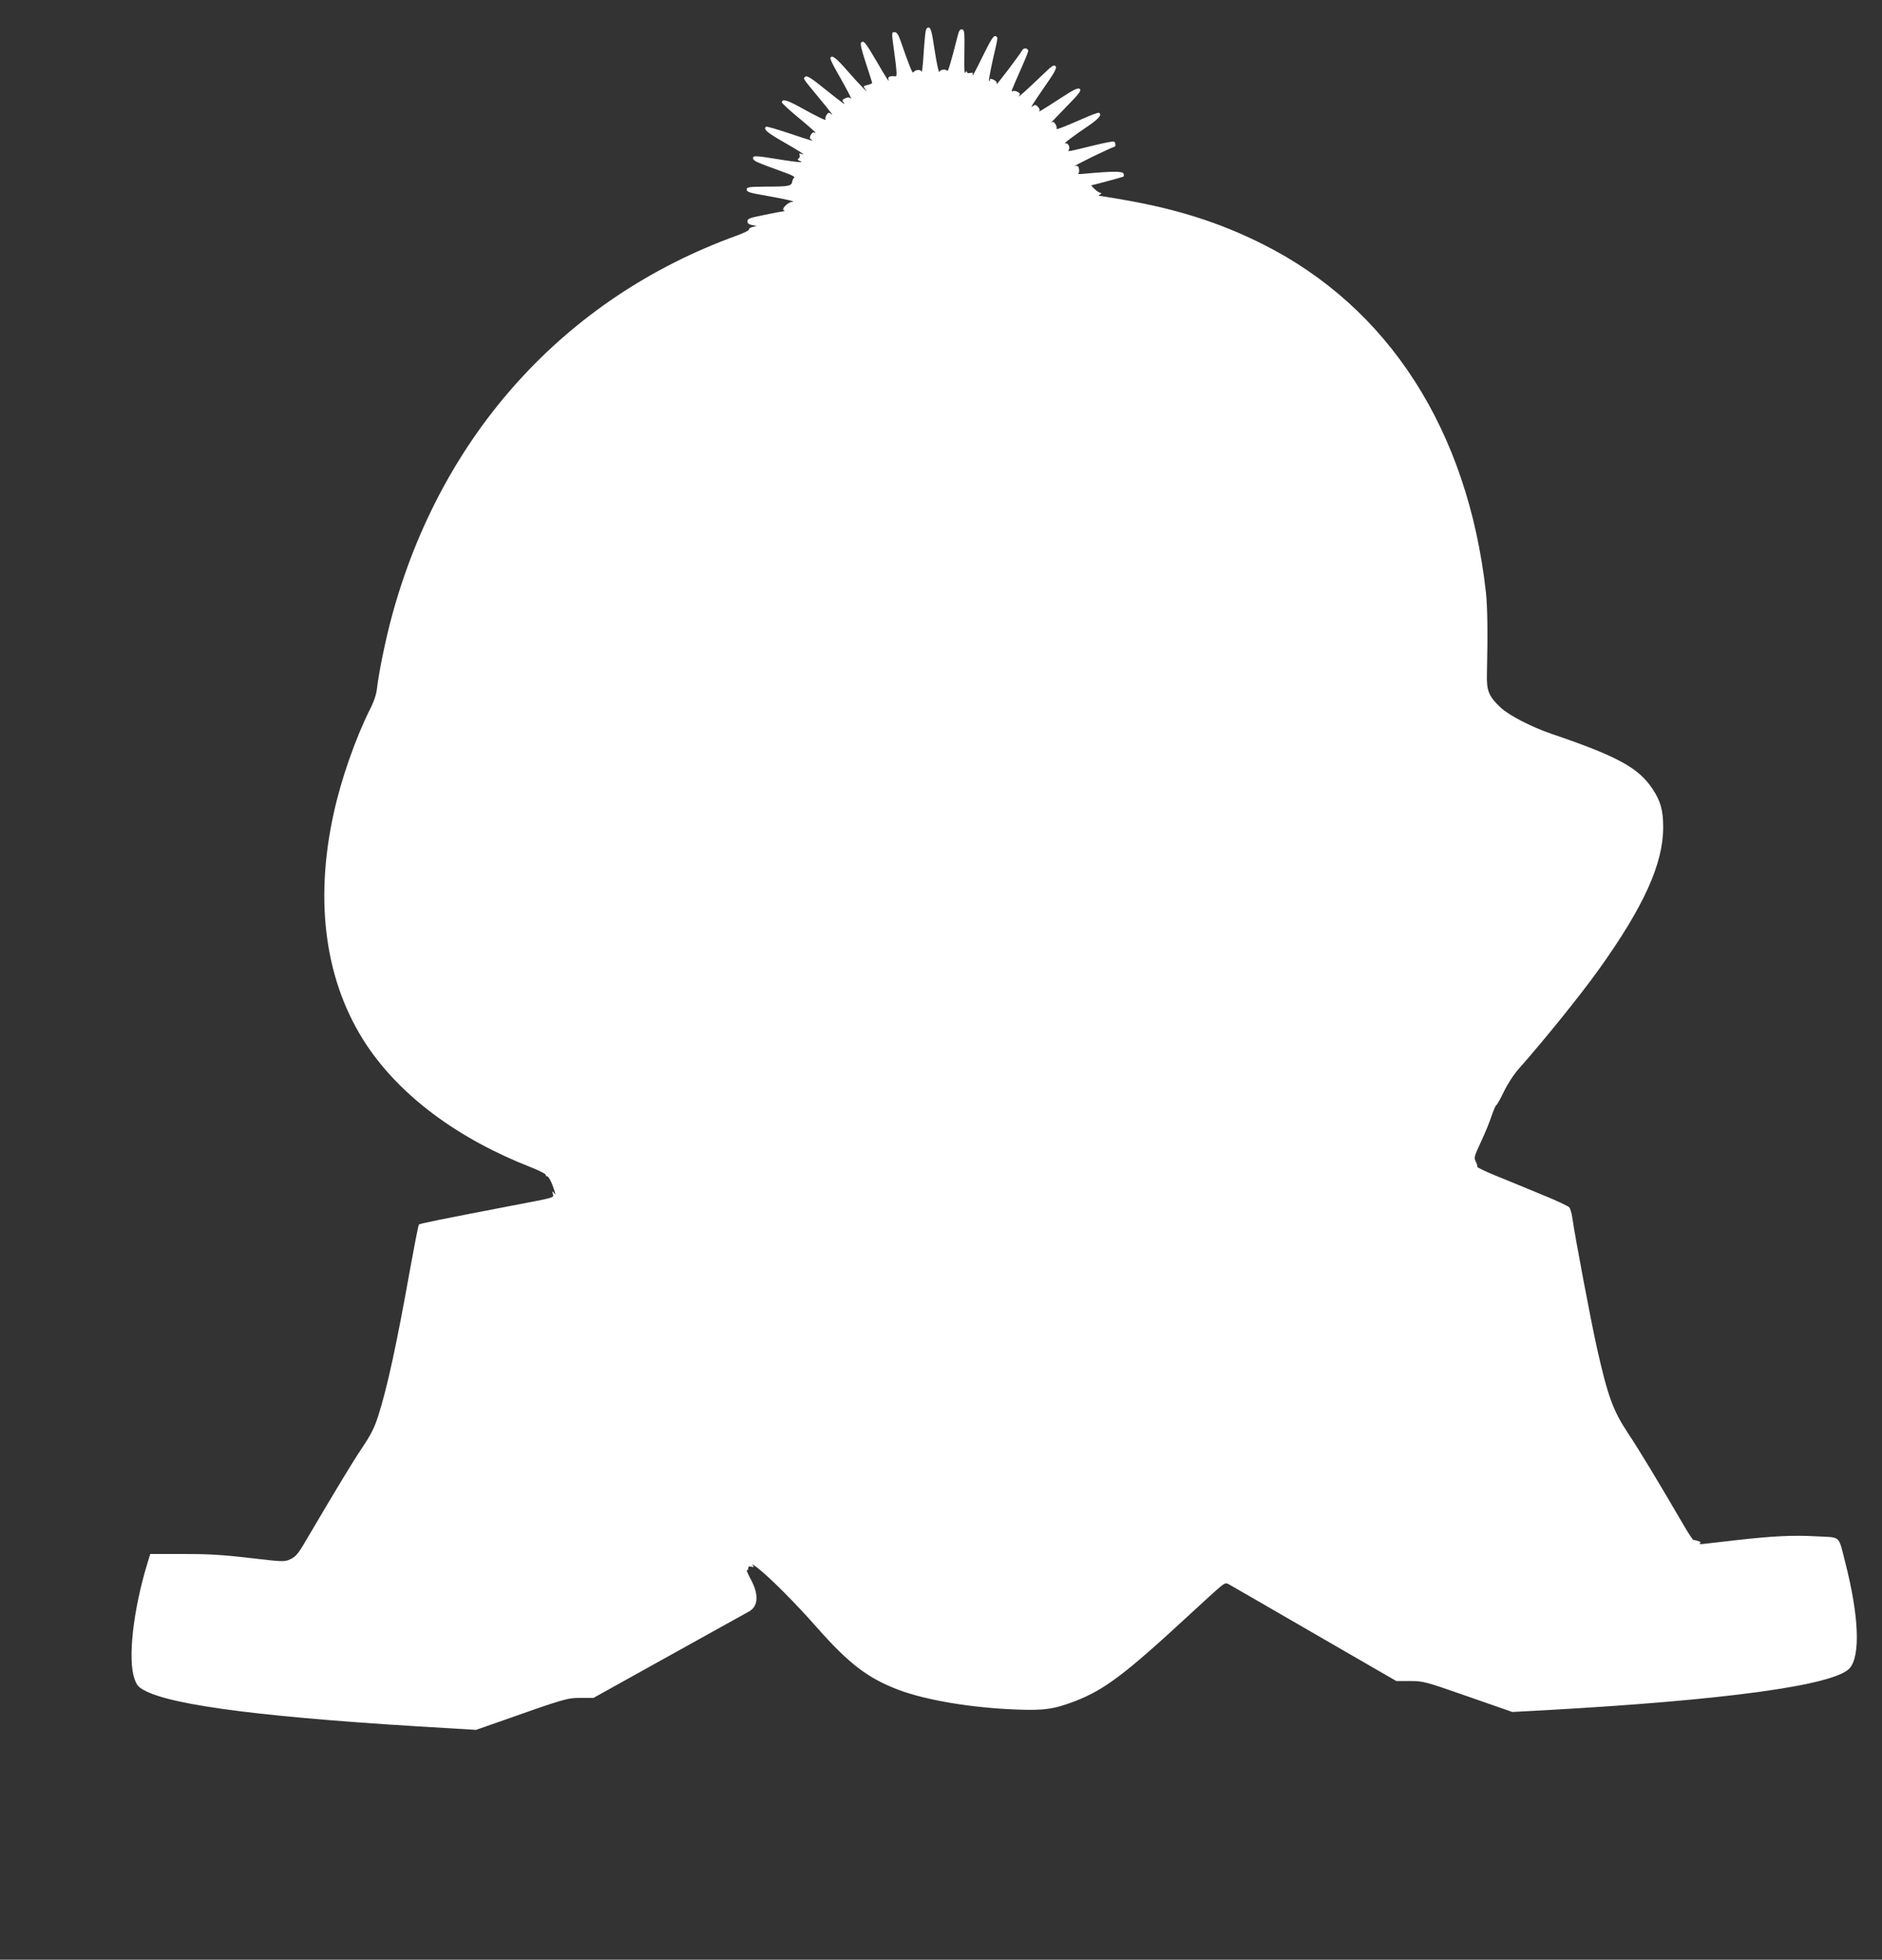
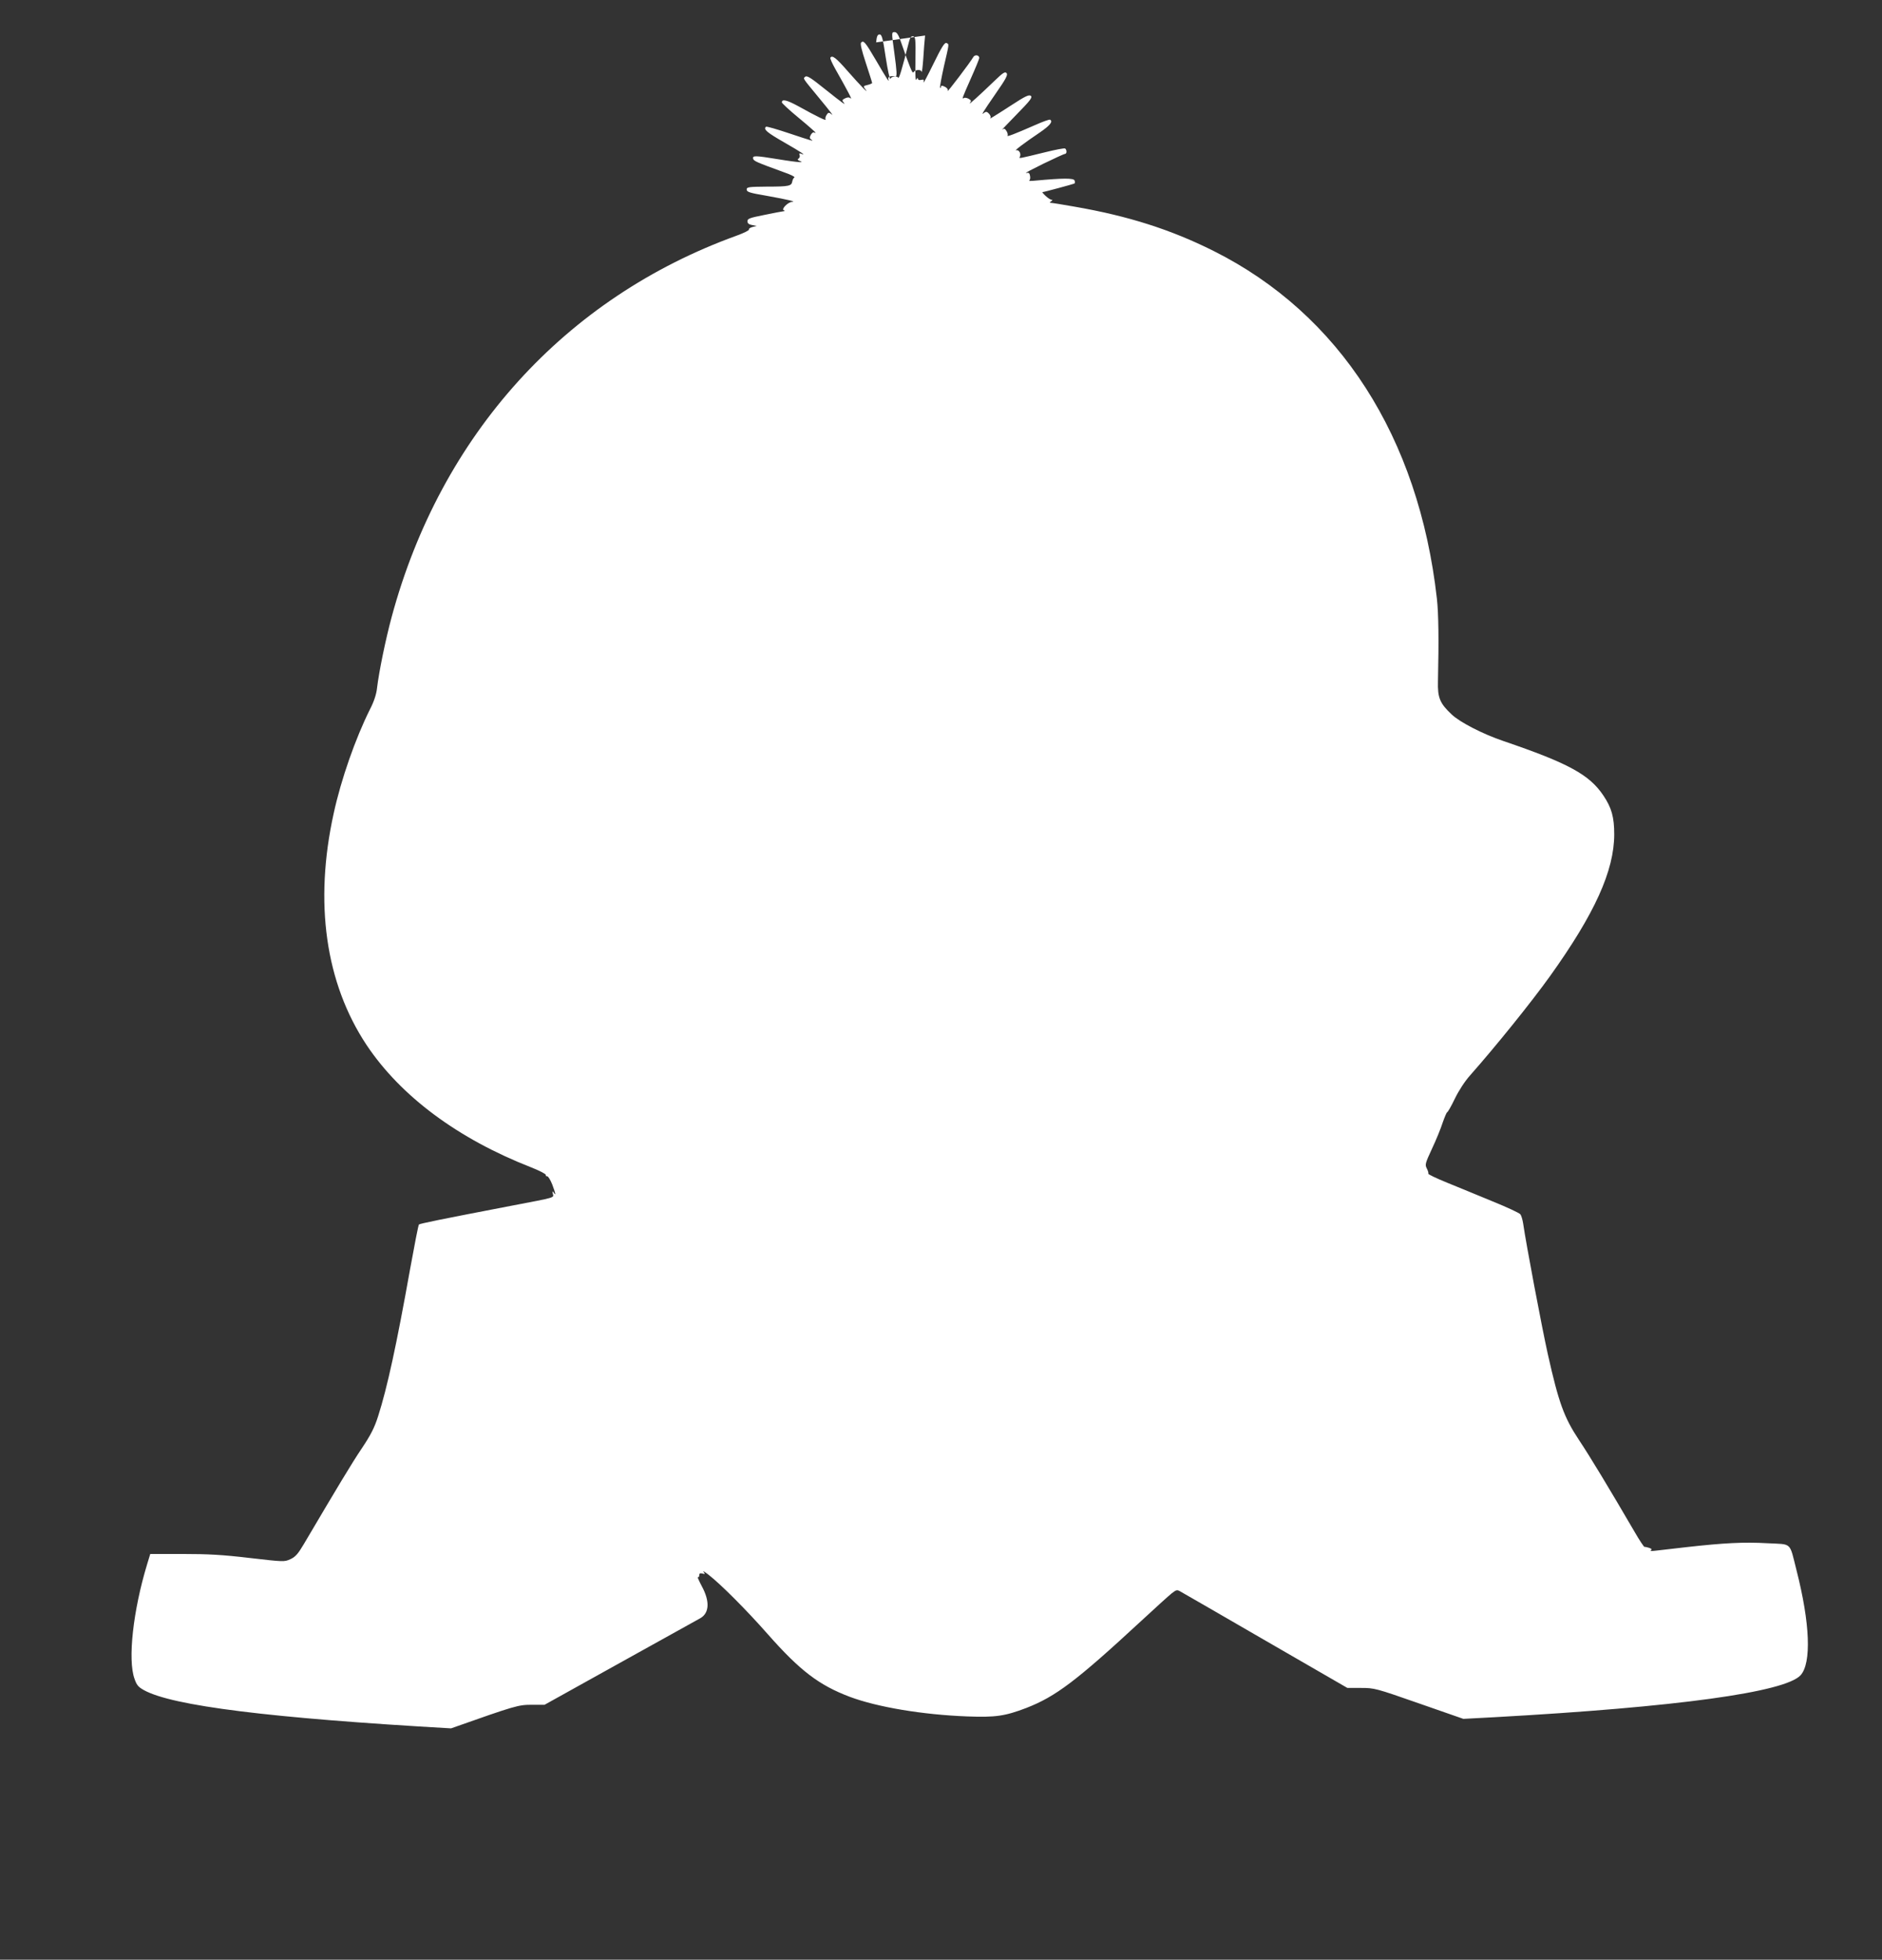
<svg xmlns="http://www.w3.org/2000/svg" version="1.0" width="1230pt" height="1280pt" viewBox="0 0 1230 1280" preserveAspectRatio="xMidYMid meet">
  <rect x="0" y="0" width="1230" height="1280" fill="#333333" stroke="none" />
  <g transform="translate(0,1280) scale(0.1,-0.1)" fill="#ffffff" stroke="none">
-     <path d="M6046 12568 c-3 -29 -9 -98 -12 -153 -4 -55 -9 -93 -11 -84 -4 18 -42 15 -54 -4 -6 -8 -24 36 -85 211 -13 36 -24 52 -36 52 -22 0 -22 3 -3 -135 17 -125 18 -155 8 -154 -33 5 -52 -2 -47 -18 9 -28 -8 -2 -82 125 -70 119 -80 130 -96 114 -7 -7 3 -49 31 -134 22 -68 41 -126 41 -130 0 -3 -14 -9 -30 -13 -27 -6 -29 -9 -18 -23 39 -50 -31 21 -108 109 -79 91 -105 111 -117 92 -3 -5 12 -37 32 -73 80 -141 113 -204 101 -193 -9 8 -19 9 -36 1 -20 -9 -22 -14 -11 -26 19 -24 -1 -10 -124 88 -88 71 -115 88 -126 79 -15 -13 -21 -4 82 -129 39 -47 77 -94 85 -105 13 -18 13 -19 0 -8 -13 10 -18 8 -28 -8 -7 -11 -10 -24 -6 -30 7 -11 -58 20 -180 88 -74 40 -106 48 -106 24 0 -5 49 -51 110 -101 61 -50 110 -94 110 -96 0 -3 -4 -3 -9 1 -6 3 -15 -4 -22 -16 -9 -17 -8 -23 2 -30 24 -15 7 -10 -143 40 -81 27 -149 47 -152 43 -18 -17 6 -37 119 -102 115 -66 149 -89 110 -74 -11 4 -13 2 -9 -9 3 -8 0 -18 -7 -23 -9 -5 -7 -9 7 -15 18 -7 18 -8 -1 -8 -11 0 -74 8 -140 19 -149 24 -167 25 -163 4 3 -16 23 -24 201 -89 44 -15 74 -30 69 -34 -6 -3 -12 -15 -14 -26 -5 -30 -21 -34 -165 -34 -122 -1 -133 -3 -133 -19 0 -16 19 -22 131 -41 144 -26 197 -39 164 -40 -26 -2 -70 -47 -53 -54 9 -4 9 -6 -2 -7 -8 -1 -64 -11 -125 -24 -95 -19 -110 -24 -110 -41 0 -14 9 -21 30 -25 l30 -6 -28 -7 c-15 -4 -25 -12 -22 -16 3 -5 -33 -23 -80 -40 -1123 -406 -1934 -1302 -2255 -2490 -40 -148 -83 -357 -96 -466 -4 -39 -20 -88 -46 -138 -95 -190 -189 -458 -237 -679 -129 -584 -54 -1109 215 -1514 224 -335 597 -612 1076 -799 53 -21 96 -43 95 -49 -1 -6 3 -10 9 -9 6 1 21 -23 33 -53 23 -62 26 -77 10 -54 -9 12 -10 11 -6 -7 6 -27 26 -22 -268 -78 -469 -90 -600 -117 -607 -123 -4 -4 -29 -133 -57 -287 -89 -498 -150 -779 -210 -966 -24 -75 -48 -122 -107 -210 -66 -98 -156 -248 -378 -624 -38 -64 -55 -84 -88 -99 -40 -18 -42 -18 -267 8 -177 21 -272 26 -438 26 l-211 0 -21 -69 c-91 -300 -127 -621 -82 -746 14 -41 25 -54 61 -74 185 -103 827 -183 2008 -250 l163 -10 157 55 c422 149 439 154 528 154 l83 0 493 274 c271 150 508 282 526 292 58 34 62 110 9 208 -19 36 -31 63 -26 60 5 -3 9 2 9 12 0 12 6 15 21 11 18 -5 18 -3 7 11 -7 9 7 1 32 -18 80 -62 249 -231 388 -389 211 -239 335 -333 536 -409 179 -67 475 -117 768 -128 184 -7 246 2 385 55 193 75 327 176 753 570 91 84 180 165 198 179 31 24 35 25 60 10 15 -8 266 -153 558 -322 l530 -306 89 0 c87 0 96 -2 379 -101 l290 -101 206 11 c1189 66 1896 163 1998 274 72 80 62 339 -27 687 -47 186 -27 167 -187 175 -157 9 -287 2 -529 -25 -93 -11 -188 -22 -209 -24 -22 -3 -34 -1 -27 3 9 6 6 10 -11 16 -12 4 -26 7 -30 6 -4 0 -33 43 -64 97 -167 286 -290 490 -364 601 -99 149 -133 245 -204 561 -40 180 -142 720 -161 852 -4 26 -12 54 -19 62 -6 8 -87 46 -181 84 -93 39 -227 93 -297 122 -71 29 -126 55 -123 59 2 4 -2 19 -10 34 -13 25 -10 34 34 129 27 57 58 133 70 171 13 37 26 67 29 67 4 0 27 40 50 88 26 54 66 115 100 153 168 190 399 476 523 649 292 408 419 688 419 926 0 111 -17 173 -71 253 -91 136 -228 211 -654 356 -133 45 -283 122 -337 173 -77 72 -93 109 -90 217 6 269 4 442 -7 540 -119 1055 -635 1858 -1460 2271 -278 139 -556 228 -908 289 -78 14 -148 25 -155 25 -9 0 -9 3 2 10 9 6 10 10 3 10 -7 0 -24 11 -39 25 -15 14 -24 25 -21 25 9 0 201 52 209 56 4 3 4 12 1 20 -6 16 -73 16 -258 -1 -27 -3 -45 -2 -39 0 6 3 9 17 6 31 -3 19 -9 23 -26 19 -11 -2 39 24 112 60 74 36 138 65 143 65 12 0 12 27 0 35 -6 3 -63 -8 -128 -24 -176 -43 -175 -43 -168 -31 11 19 -5 49 -23 43 -19 -6 49 46 156 118 65 45 85 70 65 82 -5 3 -48 -13 -98 -35 -132 -58 -187 -79 -180 -69 3 6 0 19 -7 30 -10 16 -15 18 -28 9 -8 -7 34 38 93 98 91 93 106 112 94 123 -12 9 -36 -2 -128 -62 -125 -81 -148 -94 -136 -82 4 5 0 17 -9 27 -13 14 -20 15 -31 7 -24 -21 -13 -2 72 121 69 99 83 125 74 137 -10 12 -23 4 -78 -49 -103 -99 -176 -165 -162 -146 10 14 9 18 -9 28 -11 6 -25 8 -30 5 -15 -10 -13 -4 45 127 30 67 55 128 55 134 0 20 -29 24 -39 6 -18 -32 -173 -237 -168 -221 4 11 -3 20 -19 28 -18 8 -24 8 -24 -1 0 -6 -2 -9 -6 -6 -3 3 9 66 25 139 36 155 35 145 16 153 -12 4 -32 -29 -85 -137 -38 -78 -67 -132 -64 -120 4 18 1 20 -16 16 -13 -3 -20 0 -21 8 0 8 -4 5 -10 -6 -6 -13 -8 33 -6 130 2 134 0 150 -15 153 -12 2 -20 -7 -27 -35 -46 -181 -65 -243 -70 -236 -10 14 -46 9 -52 -7 -3 -8 -17 54 -30 138 -19 128 -26 152 -40 152 -14 0 -19 -12 -23 -52z" />
+     <path d="M6046 12568 c-3 -29 -9 -98 -12 -153 -4 -55 -9 -93 -11 -84 -4 18 -42 15 -54 -4 -6 -8 -24 36 -85 211 -13 36 -24 52 -36 52 -22 0 -22 3 -3 -135 17 -125 18 -155 8 -154 -33 5 -52 -2 -47 -18 9 -28 -8 -2 -82 125 -70 119 -80 130 -96 114 -7 -7 3 -49 31 -134 22 -68 41 -126 41 -130 0 -3 -14 -9 -30 -13 -27 -6 -29 -9 -18 -23 39 -50 -31 21 -108 109 -79 91 -105 111 -117 92 -3 -5 12 -37 32 -73 80 -141 113 -204 101 -193 -9 8 -19 9 -36 1 -20 -9 -22 -14 -11 -26 19 -24 -1 -10 -124 88 -88 71 -115 88 -126 79 -15 -13 -21 -4 82 -129 39 -47 77 -94 85 -105 13 -18 13 -19 0 -8 -13 10 -18 8 -28 -8 -7 -11 -10 -24 -6 -30 7 -11 -58 20 -180 88 -74 40 -106 48 -106 24 0 -5 49 -51 110 -101 61 -50 110 -94 110 -96 0 -3 -4 -3 -9 1 -6 3 -15 -4 -22 -16 -9 -17 -8 -23 2 -30 24 -15 7 -10 -143 40 -81 27 -149 47 -152 43 -18 -17 6 -37 119 -102 115 -66 149 -89 110 -74 -11 4 -13 2 -9 -9 3 -8 0 -18 -7 -23 -9 -5 -7 -9 7 -15 18 -7 18 -8 -1 -8 -11 0 -74 8 -140 19 -149 24 -167 25 -163 4 3 -16 23 -24 201 -89 44 -15 74 -30 69 -34 -6 -3 -12 -15 -14 -26 -5 -30 -21 -34 -165 -34 -122 -1 -133 -3 -133 -19 0 -16 19 -22 131 -41 144 -26 197 -39 164 -40 -26 -2 -70 -47 -53 -54 9 -4 9 -6 -2 -7 -8 -1 -64 -11 -125 -24 -95 -19 -110 -24 -110 -41 0 -14 9 -21 30 -25 l30 -6 -28 -7 c-15 -4 -25 -12 -22 -16 3 -5 -33 -23 -80 -40 -1123 -406 -1934 -1302 -2255 -2490 -40 -148 -83 -357 -96 -466 -4 -39 -20 -88 -46 -138 -95 -190 -189 -458 -237 -679 -129 -584 -54 -1109 215 -1514 224 -335 597 -612 1076 -799 53 -21 96 -43 95 -49 -1 -6 3 -10 9 -9 6 1 21 -23 33 -53 23 -62 26 -77 10 -54 -9 12 -10 11 -6 -7 6 -27 26 -22 -268 -78 -469 -90 -600 -117 -607 -123 -4 -4 -29 -133 -57 -287 -89 -498 -150 -779 -210 -966 -24 -75 -48 -122 -107 -210 -66 -98 -156 -248 -378 -624 -38 -64 -55 -84 -88 -99 -40 -18 -42 -18 -267 8 -177 21 -272 26 -438 26 l-211 0 -21 -69 c-91 -300 -127 -621 -82 -746 14 -41 25 -54 61 -74 185 -103 827 -183 2008 -250 c422 149 439 154 528 154 l83 0 493 274 c271 150 508 282 526 292 58 34 62 110 9 208 -19 36 -31 63 -26 60 5 -3 9 2 9 12 0 12 6 15 21 11 18 -5 18 -3 7 11 -7 9 7 1 32 -18 80 -62 249 -231 388 -389 211 -239 335 -333 536 -409 179 -67 475 -117 768 -128 184 -7 246 2 385 55 193 75 327 176 753 570 91 84 180 165 198 179 31 24 35 25 60 10 15 -8 266 -153 558 -322 l530 -306 89 0 c87 0 96 -2 379 -101 l290 -101 206 11 c1189 66 1896 163 1998 274 72 80 62 339 -27 687 -47 186 -27 167 -187 175 -157 9 -287 2 -529 -25 -93 -11 -188 -22 -209 -24 -22 -3 -34 -1 -27 3 9 6 6 10 -11 16 -12 4 -26 7 -30 6 -4 0 -33 43 -64 97 -167 286 -290 490 -364 601 -99 149 -133 245 -204 561 -40 180 -142 720 -161 852 -4 26 -12 54 -19 62 -6 8 -87 46 -181 84 -93 39 -227 93 -297 122 -71 29 -126 55 -123 59 2 4 -2 19 -10 34 -13 25 -10 34 34 129 27 57 58 133 70 171 13 37 26 67 29 67 4 0 27 40 50 88 26 54 66 115 100 153 168 190 399 476 523 649 292 408 419 688 419 926 0 111 -17 173 -71 253 -91 136 -228 211 -654 356 -133 45 -283 122 -337 173 -77 72 -93 109 -90 217 6 269 4 442 -7 540 -119 1055 -635 1858 -1460 2271 -278 139 -556 228 -908 289 -78 14 -148 25 -155 25 -9 0 -9 3 2 10 9 6 10 10 3 10 -7 0 -24 11 -39 25 -15 14 -24 25 -21 25 9 0 201 52 209 56 4 3 4 12 1 20 -6 16 -73 16 -258 -1 -27 -3 -45 -2 -39 0 6 3 9 17 6 31 -3 19 -9 23 -26 19 -11 -2 39 24 112 60 74 36 138 65 143 65 12 0 12 27 0 35 -6 3 -63 -8 -128 -24 -176 -43 -175 -43 -168 -31 11 19 -5 49 -23 43 -19 -6 49 46 156 118 65 45 85 70 65 82 -5 3 -48 -13 -98 -35 -132 -58 -187 -79 -180 -69 3 6 0 19 -7 30 -10 16 -15 18 -28 9 -8 -7 34 38 93 98 91 93 106 112 94 123 -12 9 -36 -2 -128 -62 -125 -81 -148 -94 -136 -82 4 5 0 17 -9 27 -13 14 -20 15 -31 7 -24 -21 -13 -2 72 121 69 99 83 125 74 137 -10 12 -23 4 -78 -49 -103 -99 -176 -165 -162 -146 10 14 9 18 -9 28 -11 6 -25 8 -30 5 -15 -10 -13 -4 45 127 30 67 55 128 55 134 0 20 -29 24 -39 6 -18 -32 -173 -237 -168 -221 4 11 -3 20 -19 28 -18 8 -24 8 -24 -1 0 -6 -2 -9 -6 -6 -3 3 9 66 25 139 36 155 35 145 16 153 -12 4 -32 -29 -85 -137 -38 -78 -67 -132 -64 -120 4 18 1 20 -16 16 -13 -3 -20 0 -21 8 0 8 -4 5 -10 -6 -6 -13 -8 33 -6 130 2 134 0 150 -15 153 -12 2 -20 -7 -27 -35 -46 -181 -65 -243 -70 -236 -10 14 -46 9 -52 -7 -3 -8 -17 54 -30 138 -19 128 -26 152 -40 152 -14 0 -19 -12 -23 -52z" />
  </g>
</svg>